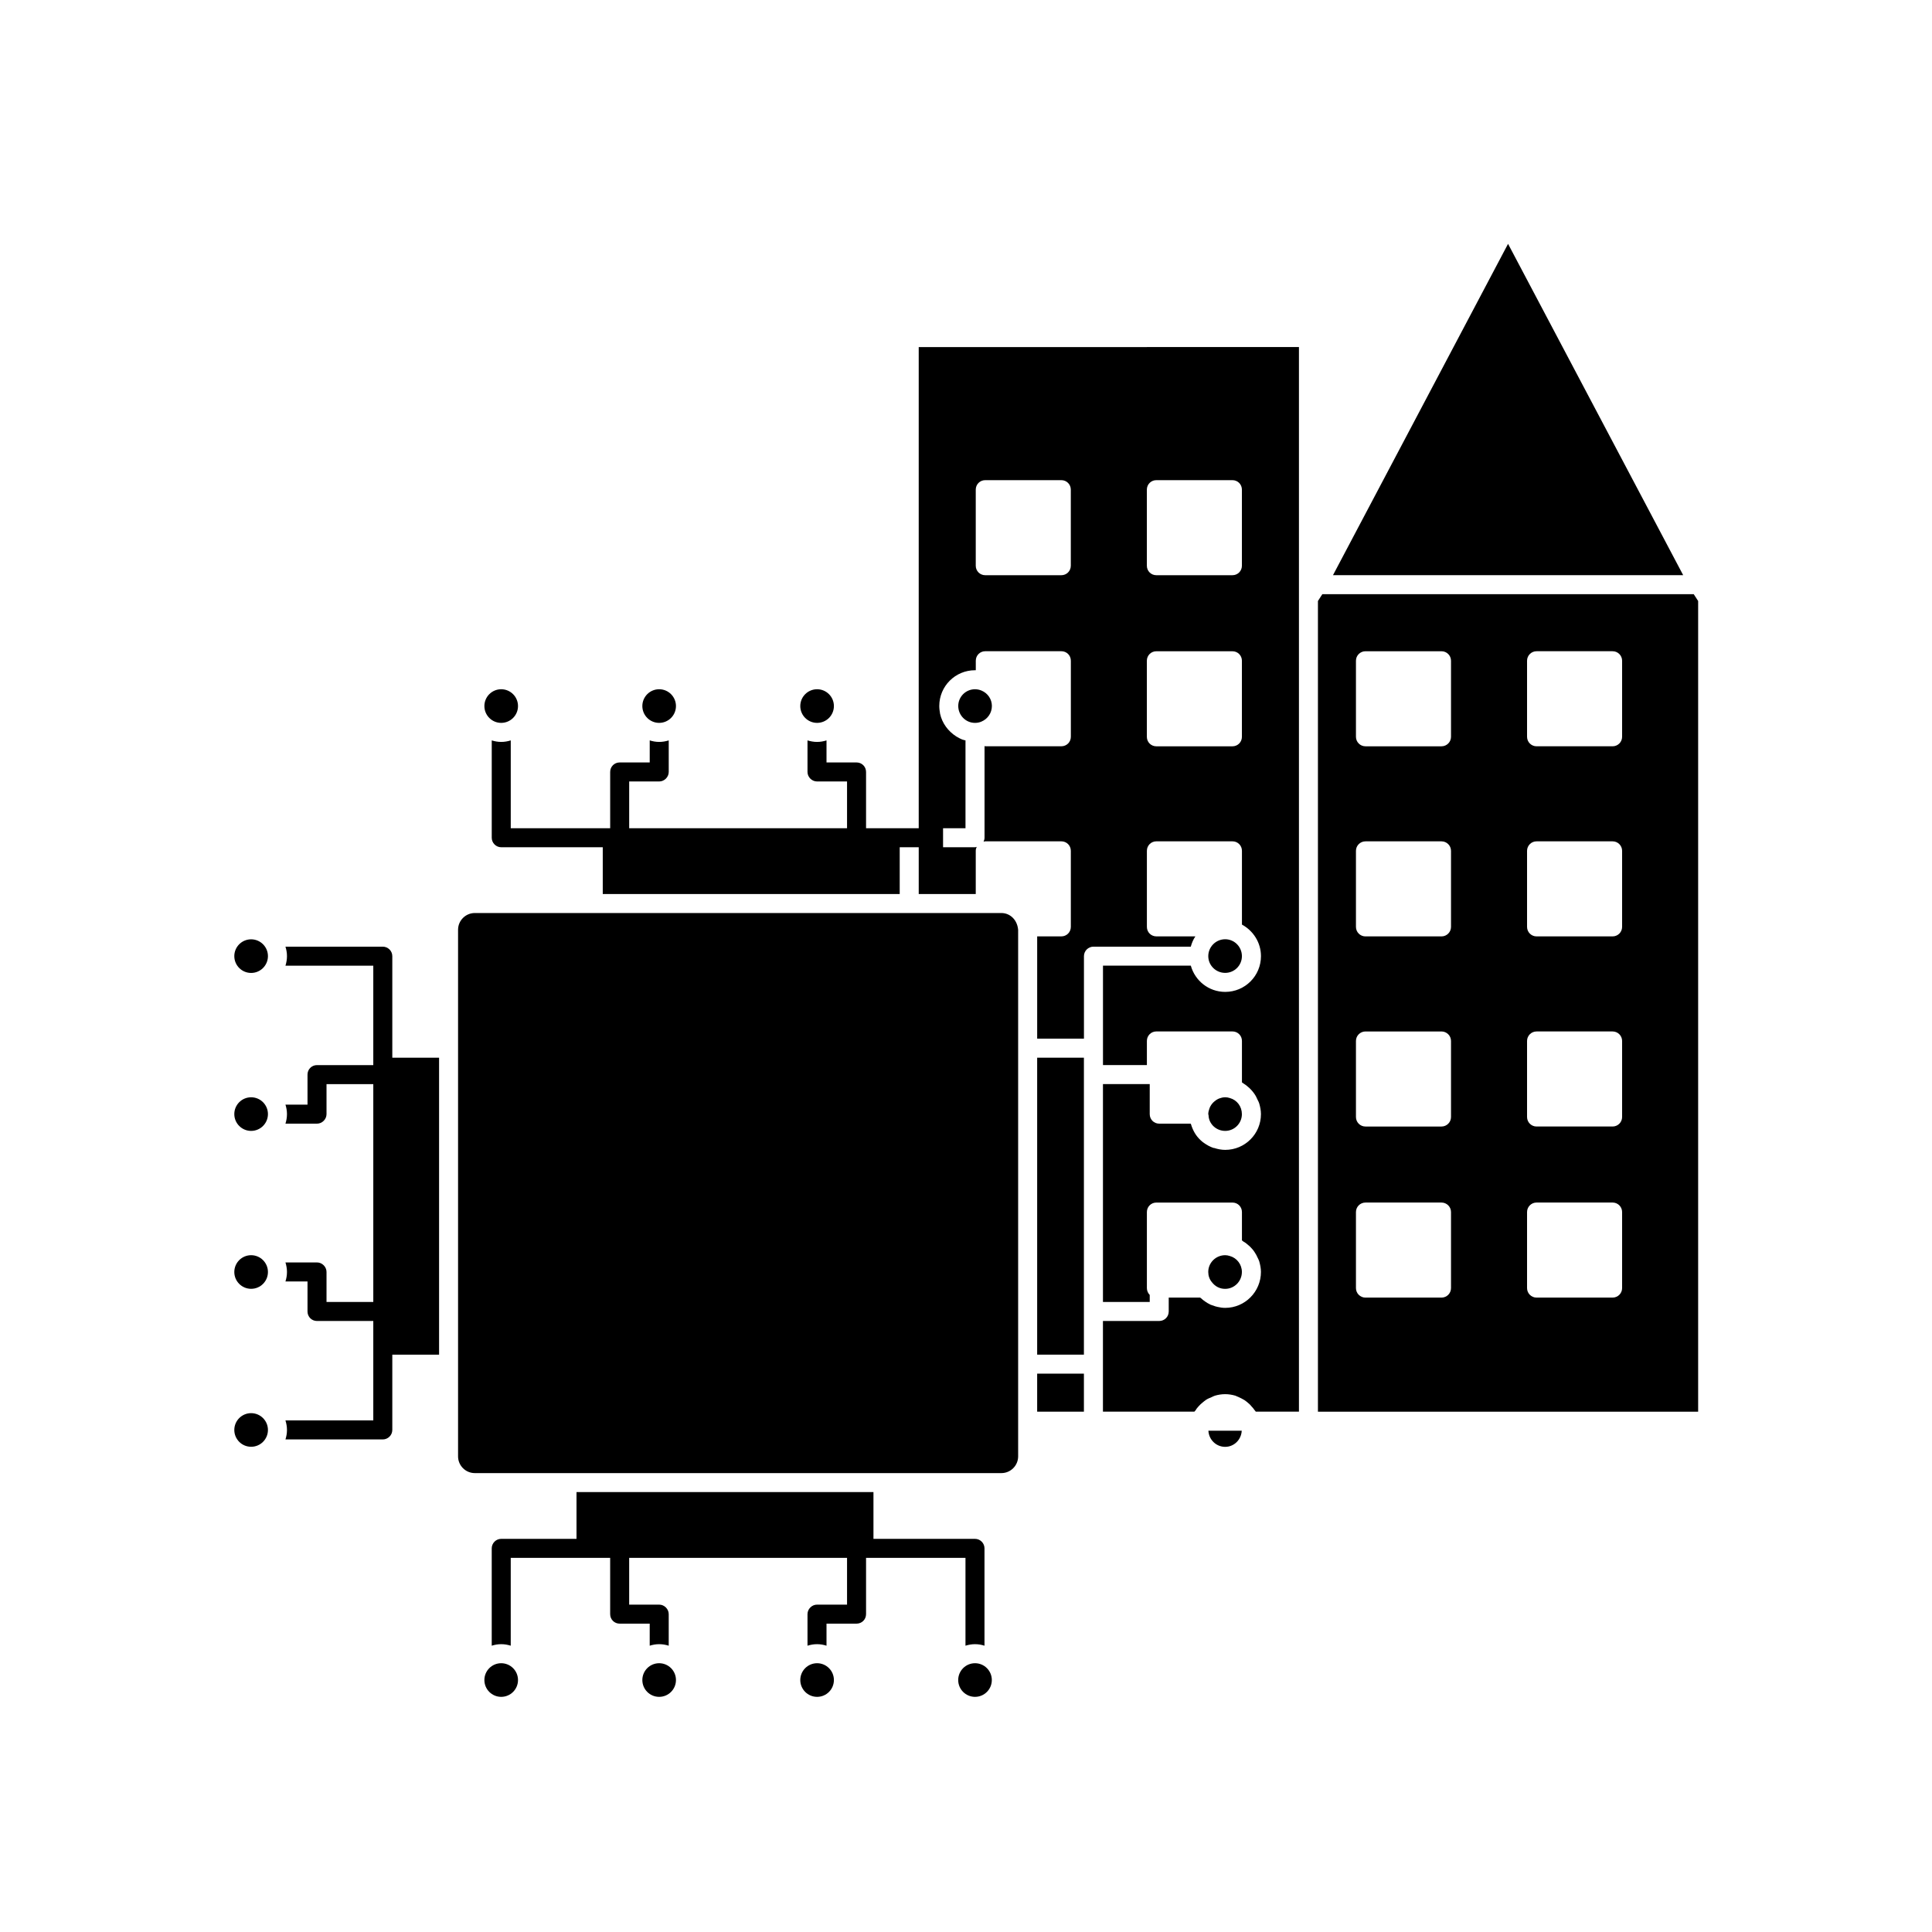
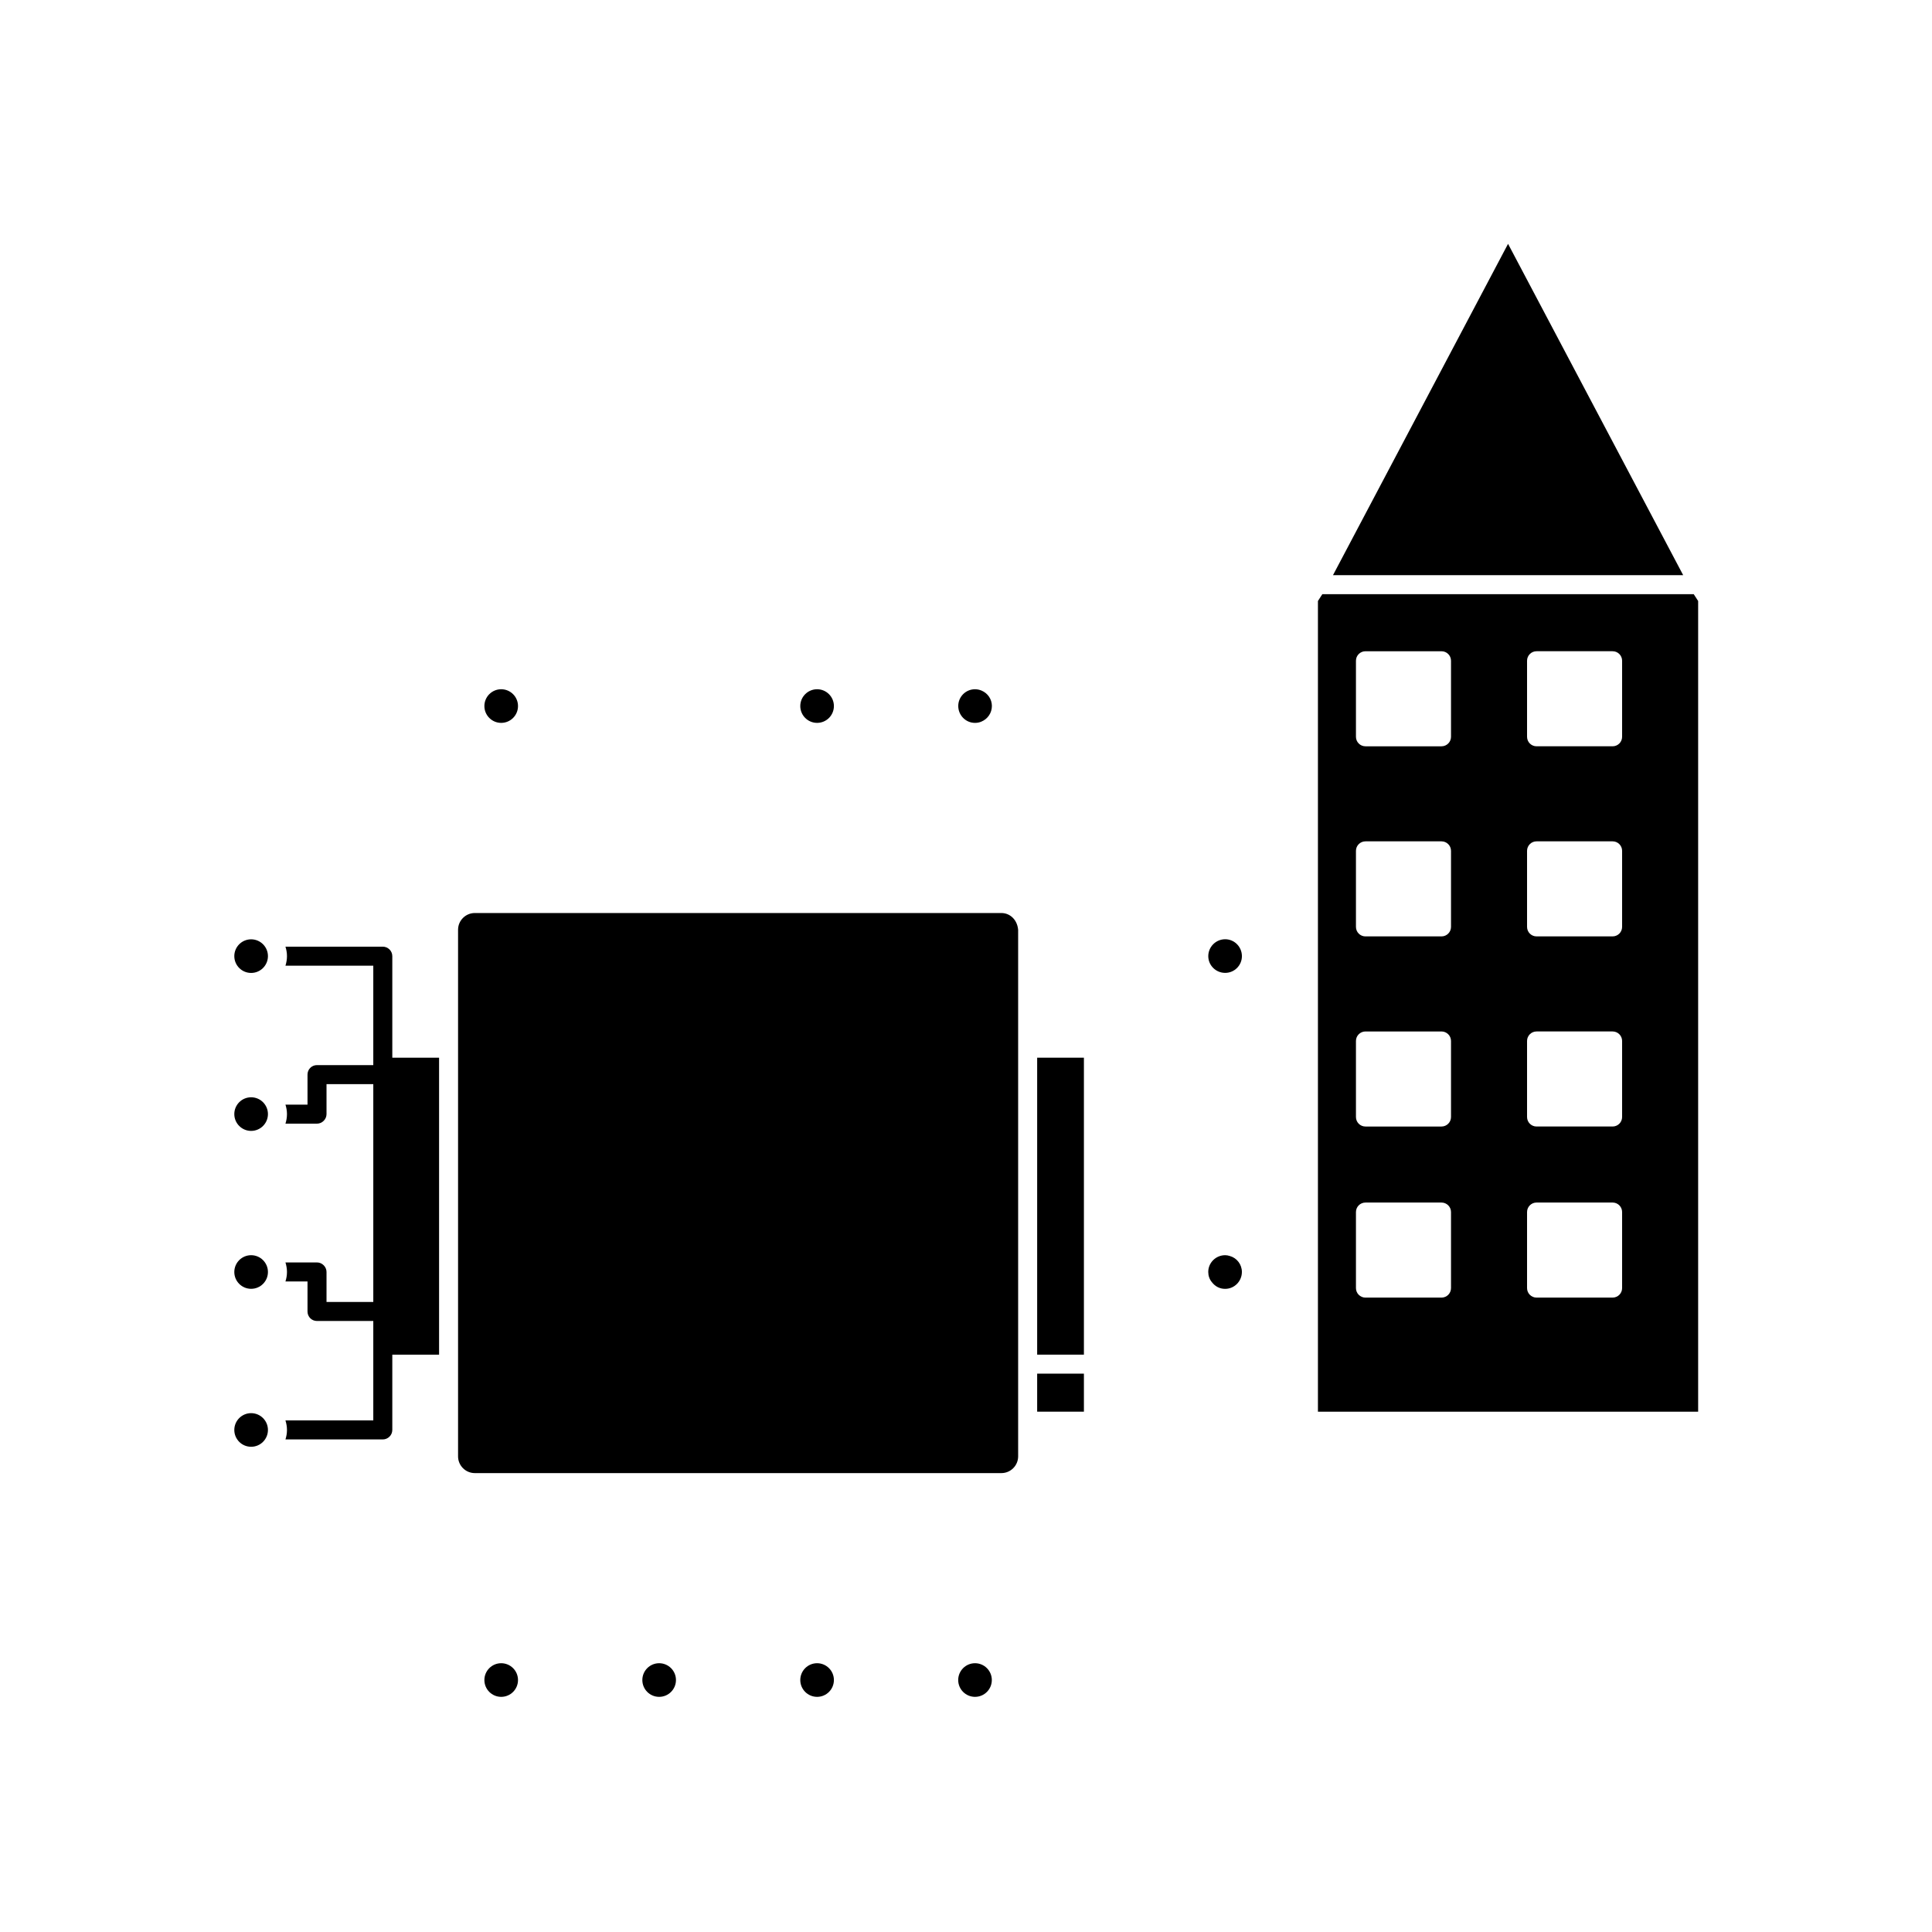
<svg xmlns="http://www.w3.org/2000/svg" fill="#000000" width="800px" height="800px" version="1.1" viewBox="144 144 512 512">
  <g>
    <path d="m210.55 476.64c-2.461 0-4.457 1.996-4.457 4.457 0 2.457 1.996 4.453 4.457 4.453 2.461 0 4.457-1.996 4.457-4.453 0-2.457-1.996-4.457-4.457-4.457z" />
    <path d="m210.55 392.93c-2.461 0-4.457 1.996-4.457 4.453 0 2.461 1.996 4.457 4.457 4.457 2.461 0 4.457-1.996 4.457-4.457 0-2.457-1.996-4.453-4.457-4.453z" />
    <path d="m210.55 434.79c-2.461 0-4.457 1.996-4.457 4.453 0 2.461 1.996 4.457 4.457 4.457 2.461 0 4.457-1.996 4.457-4.457 0-2.457-1.996-4.453-4.457-4.453z" />
    <path d="m592.86 301.47h-98.434l-1.16 1.801v214.84h100.76v-214.84zm-64.328 183.89c0 1.391-1.125 2.519-2.519 2.519h-20.152c-1.391 0-2.519-1.125-2.519-2.519v-20.152c0-1.391 1.125-2.519 2.519-2.519h20.152c1.391 0 2.519 1.125 2.519 2.519zm0-45.34c0 1.391-1.125 2.519-2.519 2.519h-20.152c-1.391 0-2.519-1.125-2.519-2.519v-20.152c0-1.391 1.125-2.519 2.519-2.519h20.152c1.391 0 2.519 1.125 2.519 2.519zm0-50.383c0 1.391-1.125 2.519-2.519 2.519h-20.152c-1.391 0-2.519-1.125-2.519-2.519v-20.152c0-1.391 1.125-2.519 2.519-2.519h20.152c1.391 0 2.519 1.125 2.519 2.519zm0-50.379c0 1.391-1.125 2.519-2.519 2.519h-20.152c-1.391 0-2.519-1.125-2.519-2.519v-20.152c0-1.391 1.125-2.519 2.519-2.519h20.152c1.391 0 2.519 1.125 2.519 2.519zm45.344 146.1c0 1.391-1.125 2.519-2.519 2.519h-20.152c-1.391 0-2.519-1.125-2.519-2.519v-20.152c0-1.391 1.125-2.519 2.519-2.519h20.152c1.391 0 2.519 1.125 2.519 2.519zm0-45.34c0 1.391-1.125 2.519-2.519 2.519h-20.152c-1.391 0-2.519-1.125-2.519-2.519v-20.152c0-1.391 1.125-2.519 2.519-2.519h20.152c1.391 0 2.519 1.125 2.519 2.519zm0-50.383c0 1.391-1.125 2.519-2.519 2.519h-20.152c-1.391 0-2.519-1.125-2.519-2.519v-20.152c0-1.391 1.125-2.519 2.519-2.519h20.152c1.391 0 2.519 1.125 2.519 2.519zm0-50.379c0 1.391-1.125 2.519-2.519 2.519h-20.152c-1.391 0-2.519-1.125-2.519-2.519v-20.152c0-1.391 1.125-2.519 2.519-2.519h20.152c1.391 0 2.519 1.125 2.519 2.519z" />
    <path d="m543.65 208.62-46.398 87.812h92.812z" />
    <path d="m276.82 335.57c2.461 0 4.457-1.996 4.457-4.457 0-2.461-1.996-4.457-4.457-4.457-2.457 0-4.453 1.996-4.453 4.457 0 2.461 1.996 4.457 4.453 4.457z" />
-     <path d="m387.47 235.98v127.51h-13.957v-14.914c0-1.41-1.109-2.519-2.519-2.519h-7.961v-5.844c-0.805 0.254-1.613 0.402-2.519 0.402-0.855 0-1.711-0.152-2.519-0.402v8.363c0 1.359 1.16 2.519 2.519 2.519h7.961v12.395h-57.734v-12.395h7.961c1.359 0 2.519-1.16 2.519-2.519v-8.363c-0.805 0.254-1.664 0.402-2.519 0.402-0.906 0-1.711-0.152-2.519-0.402v5.844h-7.961c-1.41 0-2.519 1.109-2.519 2.519v14.914h-26.348v-23.277c-0.805 0.254-1.664 0.402-2.519 0.402-0.906 0-1.715-0.152-2.519-0.402v25.797c0 1.359 1.109 2.519 2.519 2.519h26.902v12.395h78.695v-12.395h5.039v12.395h15.113v-11.438c0-0.402 0.102-0.754 0.254-1.059-0.152 0.051-0.301 0.102-0.453 0.102h-8.465v-5.039h5.945v-23.277c-0.301-0.051-0.605-0.152-0.906-0.25-0.402-0.152-0.754-0.352-1.109-0.555-0.152-0.102-0.301-0.152-0.453-0.254-2.117-1.359-3.727-3.477-4.281-6.047v-0.051c-0.102-0.605-0.199-1.258-0.199-1.965 0-5.238 4.231-9.473 9.473-9.473h0.102 0.102v-2.519c0-1.41 1.109-2.519 2.519-2.519h20.152c1.41 0 2.519 1.109 2.519 2.519v20.152c0 1.41-1.109 2.519-2.519 2.519h-20.152c-0.051 0-0.102-0.051-0.203-0.051v24.285c0 0.352-0.102 0.703-0.254 1.059 0.152-0.051 0.301-0.102 0.453-0.102h20.152c1.41 0 2.519 1.109 2.519 2.519v20.152c0 1.41-1.109 2.519-2.519 2.519h-6.398v27.105h12.395v-21.863c0-1.41 1.16-2.519 2.519-2.519h25.797c0.25-0.957 0.656-1.914 1.211-2.723h-10.328c-1.41 0-2.519-1.109-2.519-2.519v-20.152c0-1.41 1.109-2.519 2.519-2.519h20.152c1.41 0 2.519 1.109 2.519 2.519v19.547c2.973 1.613 5.039 4.734 5.039 8.363 0 5.238-4.234 9.473-9.473 9.473-4.383 0-8.012-2.973-9.117-6.953h-23.277v21.863 0.102 4.383h11.637v-6.398c0-1.41 1.109-2.519 2.519-2.519h20.152c1.41 0 2.519 1.109 2.519 2.519v10.984c0.203 0.102 0.301 0.254 0.504 0.352 0.352 0.203 0.656 0.453 0.957 0.707 0.453 0.352 0.805 0.707 1.16 1.109 0.254 0.301 0.504 0.605 0.703 0.906 0.352 0.504 0.605 1.059 0.855 1.613 0.152 0.301 0.301 0.555 0.402 0.906 0.254 0.906 0.453 1.812 0.453 2.82 0 5.238-4.234 9.473-9.473 9.473-1.008 0-2.016-0.203-2.922-0.504-0.102 0-0.203 0-0.301-0.051-0.855-0.301-1.664-0.754-2.367-1.258-0.152-0.102-0.254-0.203-0.352-0.25-0.703-0.555-1.309-1.211-1.812-1.914-0.051-0.152-0.152-0.25-0.254-0.402-0.453-0.754-0.805-1.562-1.059-2.418-0.051-0.051-0.051-0.102-0.102-0.152h-8.312c-1.41 0-2.519-1.109-2.519-2.519v-7.961h-12.395v57.738h12.395v-1.863c-0.453-0.453-0.754-1.109-0.754-1.812v-20.152c0-1.41 1.109-2.519 2.519-2.519h20.152c1.41 0 2.519 1.109 2.519 2.519v7.508c0.152 0.102 0.301 0.254 0.453 0.352 0.402 0.199 0.703 0.453 1.059 0.754 0.402 0.301 0.754 0.656 1.109 1.059 0.254 0.301 0.504 0.555 0.703 0.906 0.352 0.504 0.605 1.008 0.855 1.562 0.152 0.301 0.301 0.605 0.402 0.906 0.254 0.906 0.453 1.863 0.453 2.82 0 5.238-4.234 9.523-9.473 9.523-0.707 0-1.359-0.102-2.016-0.254-0.203-0.051-0.402-0.102-0.605-0.152-0.453-0.152-0.906-0.301-1.309-0.453-0.203-0.152-0.453-0.25-0.656-0.352-0.352-0.203-0.703-0.453-1.059-0.707-0.203-0.152-0.402-0.301-0.605-0.504-0.102-0.102-0.25-0.203-0.402-0.301h-8.312v3.676c0 1.41-1.109 2.519-2.519 2.519h-14.914v24.031h24.234c0.102-0.152 0.254-0.254 0.352-0.402 0.199-0.402 0.504-0.703 0.805-1.059 0.301-0.352 0.605-0.605 0.957-0.906 0.301-0.254 0.605-0.504 0.957-0.754 0.453-0.301 0.957-0.504 1.461-0.707 0.301-0.152 0.605-0.301 0.906-0.402 0.855-0.25 1.762-0.402 2.719-0.402 0.957 0 1.812 0.152 2.719 0.402 0.254 0.102 0.504 0.254 0.809 0.352 0.555 0.254 1.059 0.504 1.562 0.805 0.301 0.199 0.555 0.402 0.805 0.605 0.453 0.352 0.855 0.754 1.211 1.211 0.254 0.254 0.453 0.504 0.605 0.754 0.152 0.203 0.301 0.301 0.402 0.504h11.438v-282.13zm40.305 57.938c0 1.41-1.109 2.519-2.519 2.519h-20.152c-1.41 0-2.519-1.109-2.519-2.519v-20.152c0-1.41 1.109-2.519 2.519-2.519h20.152c1.41 0 2.519 1.109 2.519 2.519zm45.344 45.344c0 1.41-1.109 2.519-2.519 2.519h-20.152c-1.41 0-2.519-1.109-2.519-2.519v-20.152c0-1.41 1.109-2.519 2.519-2.519h20.152c1.41 0 2.519 1.109 2.519 2.519zm0-45.344c0 1.41-1.109 2.519-2.519 2.519h-20.152c-1.41 0-2.519-1.109-2.519-2.519v-20.152c0-1.41 1.109-2.519 2.519-2.519h20.152c1.41 0 2.519 1.109 2.519 2.519z" />
    <path d="m402.39 584.77c-2.461 0-4.457 1.996-4.457 4.457 0 2.461 1.996 4.457 4.457 4.457 2.457 0 4.453-1.996 4.453-4.457 0-2.461-1.996-4.457-4.453-4.457z" />
    <path d="m360.54 584.77c-2.461 0-4.457 1.996-4.457 4.457 0 2.461 1.996 4.457 4.457 4.457 2.457 0 4.453-1.996 4.453-4.457 0-2.461-1.996-4.457-4.453-4.457z" />
    <path d="m468.68 485.56c2.445 0 4.434-2.012 4.434-4.481 0-1.969-1.312-3.703-3.188-4.223-0.473-0.156-0.859-0.215-1.246-0.215-2.469 0-4.481 1.992-4.481 4.438 0 1 0.328 1.949 0.934 2.676 0.906 1.195 2.144 1.805 3.547 1.805z" />
    <path d="m318.68 584.77c-2.457 0-4.453 1.996-4.453 4.457 0 2.461 1.996 4.457 4.453 4.457 2.461 0 4.457-1.996 4.457-4.457 0.004-2.461-1.996-4.457-4.457-4.457z" />
-     <path d="m404.9 554.33v25.797c-0.805-0.254-1.613-0.402-2.519-0.402-0.855 0-1.711 0.152-2.519 0.402v-23.277h-21.863-0.102-4.383v14.914c0 1.41-1.109 2.519-2.519 2.519h-7.961v5.844c-0.805-0.254-1.613-0.402-2.519-0.402-0.855 0-1.711 0.152-2.519 0.402v-8.363c0-1.359 1.16-2.519 2.519-2.519h7.961v-12.395h-57.738v12.395h7.961c1.359 0 2.519 1.16 2.519 2.519v8.363c-0.805-0.254-1.664-0.402-2.519-0.402-0.906 0-1.711 0.152-2.519 0.402v-5.844h-7.961c-1.41 0-2.519-1.109-2.519-2.519v-14.914h-4.383-0.102-21.863v23.277c-0.805-0.254-1.664-0.402-2.519-0.402-0.906 0-1.715 0.152-2.519 0.402v-25.797c0-1.359 1.109-2.519 2.519-2.519h19.949v-12.395h78.695v12.395h26.902c1.414 0 2.523 1.16 2.523 2.519z" />
    <path d="m409.38 385.96h-139.55c-2.445 0-4.438 1.992-4.438 4.438v139.55c0 2.445 1.992 4.438 4.438 4.438h139.55c2.445 0 4.438-1.992 4.438-4.438v-139.55c-0.039-0.09-0.012-0.18-0.035-0.273-0.332-2.504-2.195-4.164-4.402-4.164z" />
    <path d="m276.82 584.77c-2.457 0-4.453 1.996-4.453 4.457 0 2.461 1.996 4.457 4.453 4.457 2.461 0 4.457-1.996 4.457-4.457 0-2.461-2-4.457-4.457-4.457z" />
    <path d="m260.36 424.3v78.695h-12.395v19.949c0 1.41-1.16 2.519-2.519 2.519h-25.797c0.254-0.805 0.402-1.613 0.402-2.519 0-0.855-0.152-1.711-0.402-2.519h23.277v-21.863-0.102-4.383h-14.914c-1.41 0-2.519-1.109-2.519-2.519v-7.961h-5.844c0.254-0.805 0.402-1.613 0.402-2.519 0-0.855-0.152-1.711-0.402-2.519h8.363c1.359 0 2.519 1.16 2.519 2.519v7.961h12.395v-57.738h-12.395v7.961c0 1.359-1.16 2.519-2.519 2.519h-8.363c0.254-0.805 0.402-1.664 0.402-2.519 0-0.906-0.152-1.711-0.402-2.519h5.844v-7.961c0-1.41 1.109-2.519 2.519-2.519h14.914v-4.383-0.102-21.863h-23.277c0.254-0.805 0.402-1.664 0.402-2.519 0-0.906-0.152-1.715-0.402-2.519h25.797c1.359 0 2.519 1.109 2.519 2.519v26.902z" />
    <path d="m406.86 331.09c0-1.777-1.074-3.375-2.734-4.074-0.543-0.234-1.152-0.359-1.746-0.359-2.445 0-4.434 1.988-4.434 4.434 0 2.469 1.988 4.481 4.434 4.481 0.605 0 1.211-0.117 1.707-0.34 1.703-0.711 2.773-2.332 2.773-4.141z" />
    <path d="m210.55 518.5c-2.461 0-4.457 1.996-4.457 4.457 0 2.457 1.996 4.453 4.457 4.453 2.461 0 4.457-1.996 4.457-4.453s-1.996-4.457-4.457-4.457z" />
    <path d="m473.12 397.39c0-2.469-1.988-4.481-4.434-4.481-2.469 0-4.481 2.012-4.481 4.481 0 2.445 2.012 4.434 4.481 4.434 2.445 0 4.434-1.988 4.434-4.434z" />
-     <path d="m468.68 443.7c2.445 0 4.434-1.992 4.434-4.438 0-2.027-1.285-3.742-3.188-4.269-0.461-0.148-0.844-0.207-1.223-0.207-0.023 0-0.043 0.004-0.066 0.004-0.531 0.008-1.031 0.129-1.5 0.305-0.125 0.051-0.254 0.098-0.375 0.16-0.332 0.16-0.625 0.379-0.906 0.613-0.184 0.156-0.363 0.316-0.52 0.496-0.258 0.297-0.484 0.617-0.656 0.973-0.074 0.148-0.121 0.309-0.18 0.465-0.164 0.465-0.297 0.941-0.297 1.461 0.09 0.227 0.07 0.297 0.09 0.535 0.184 2.188 2.113 3.902 4.387 3.902z" />
    <path d="m418.86 508.03h12.387v10.078h-12.387z" />
    <path d="m418.86 424.3h12.387v78.695h-12.387z" />
-     <path d="m468.68 527.43c2.375 0 4.281-1.91 4.391-4.281h-8.832c0.113 2.375 2.043 4.281 4.441 4.281z" />
    <path d="m360.54 335.57c2.457 0 4.453-1.996 4.453-4.457 0-2.461-1.996-4.457-4.453-4.457-2.461 0-4.457 1.996-4.457 4.457 0 2.461 2 4.457 4.457 4.457z" />
-     <path d="m318.68 335.57c2.461 0 4.457-1.996 4.457-4.457 0-2.461-1.996-4.457-4.457-4.457-2.457 0-4.453 1.996-4.453 4.457 0.004 2.461 2 4.457 4.453 4.457z" />
  </g>
</svg>